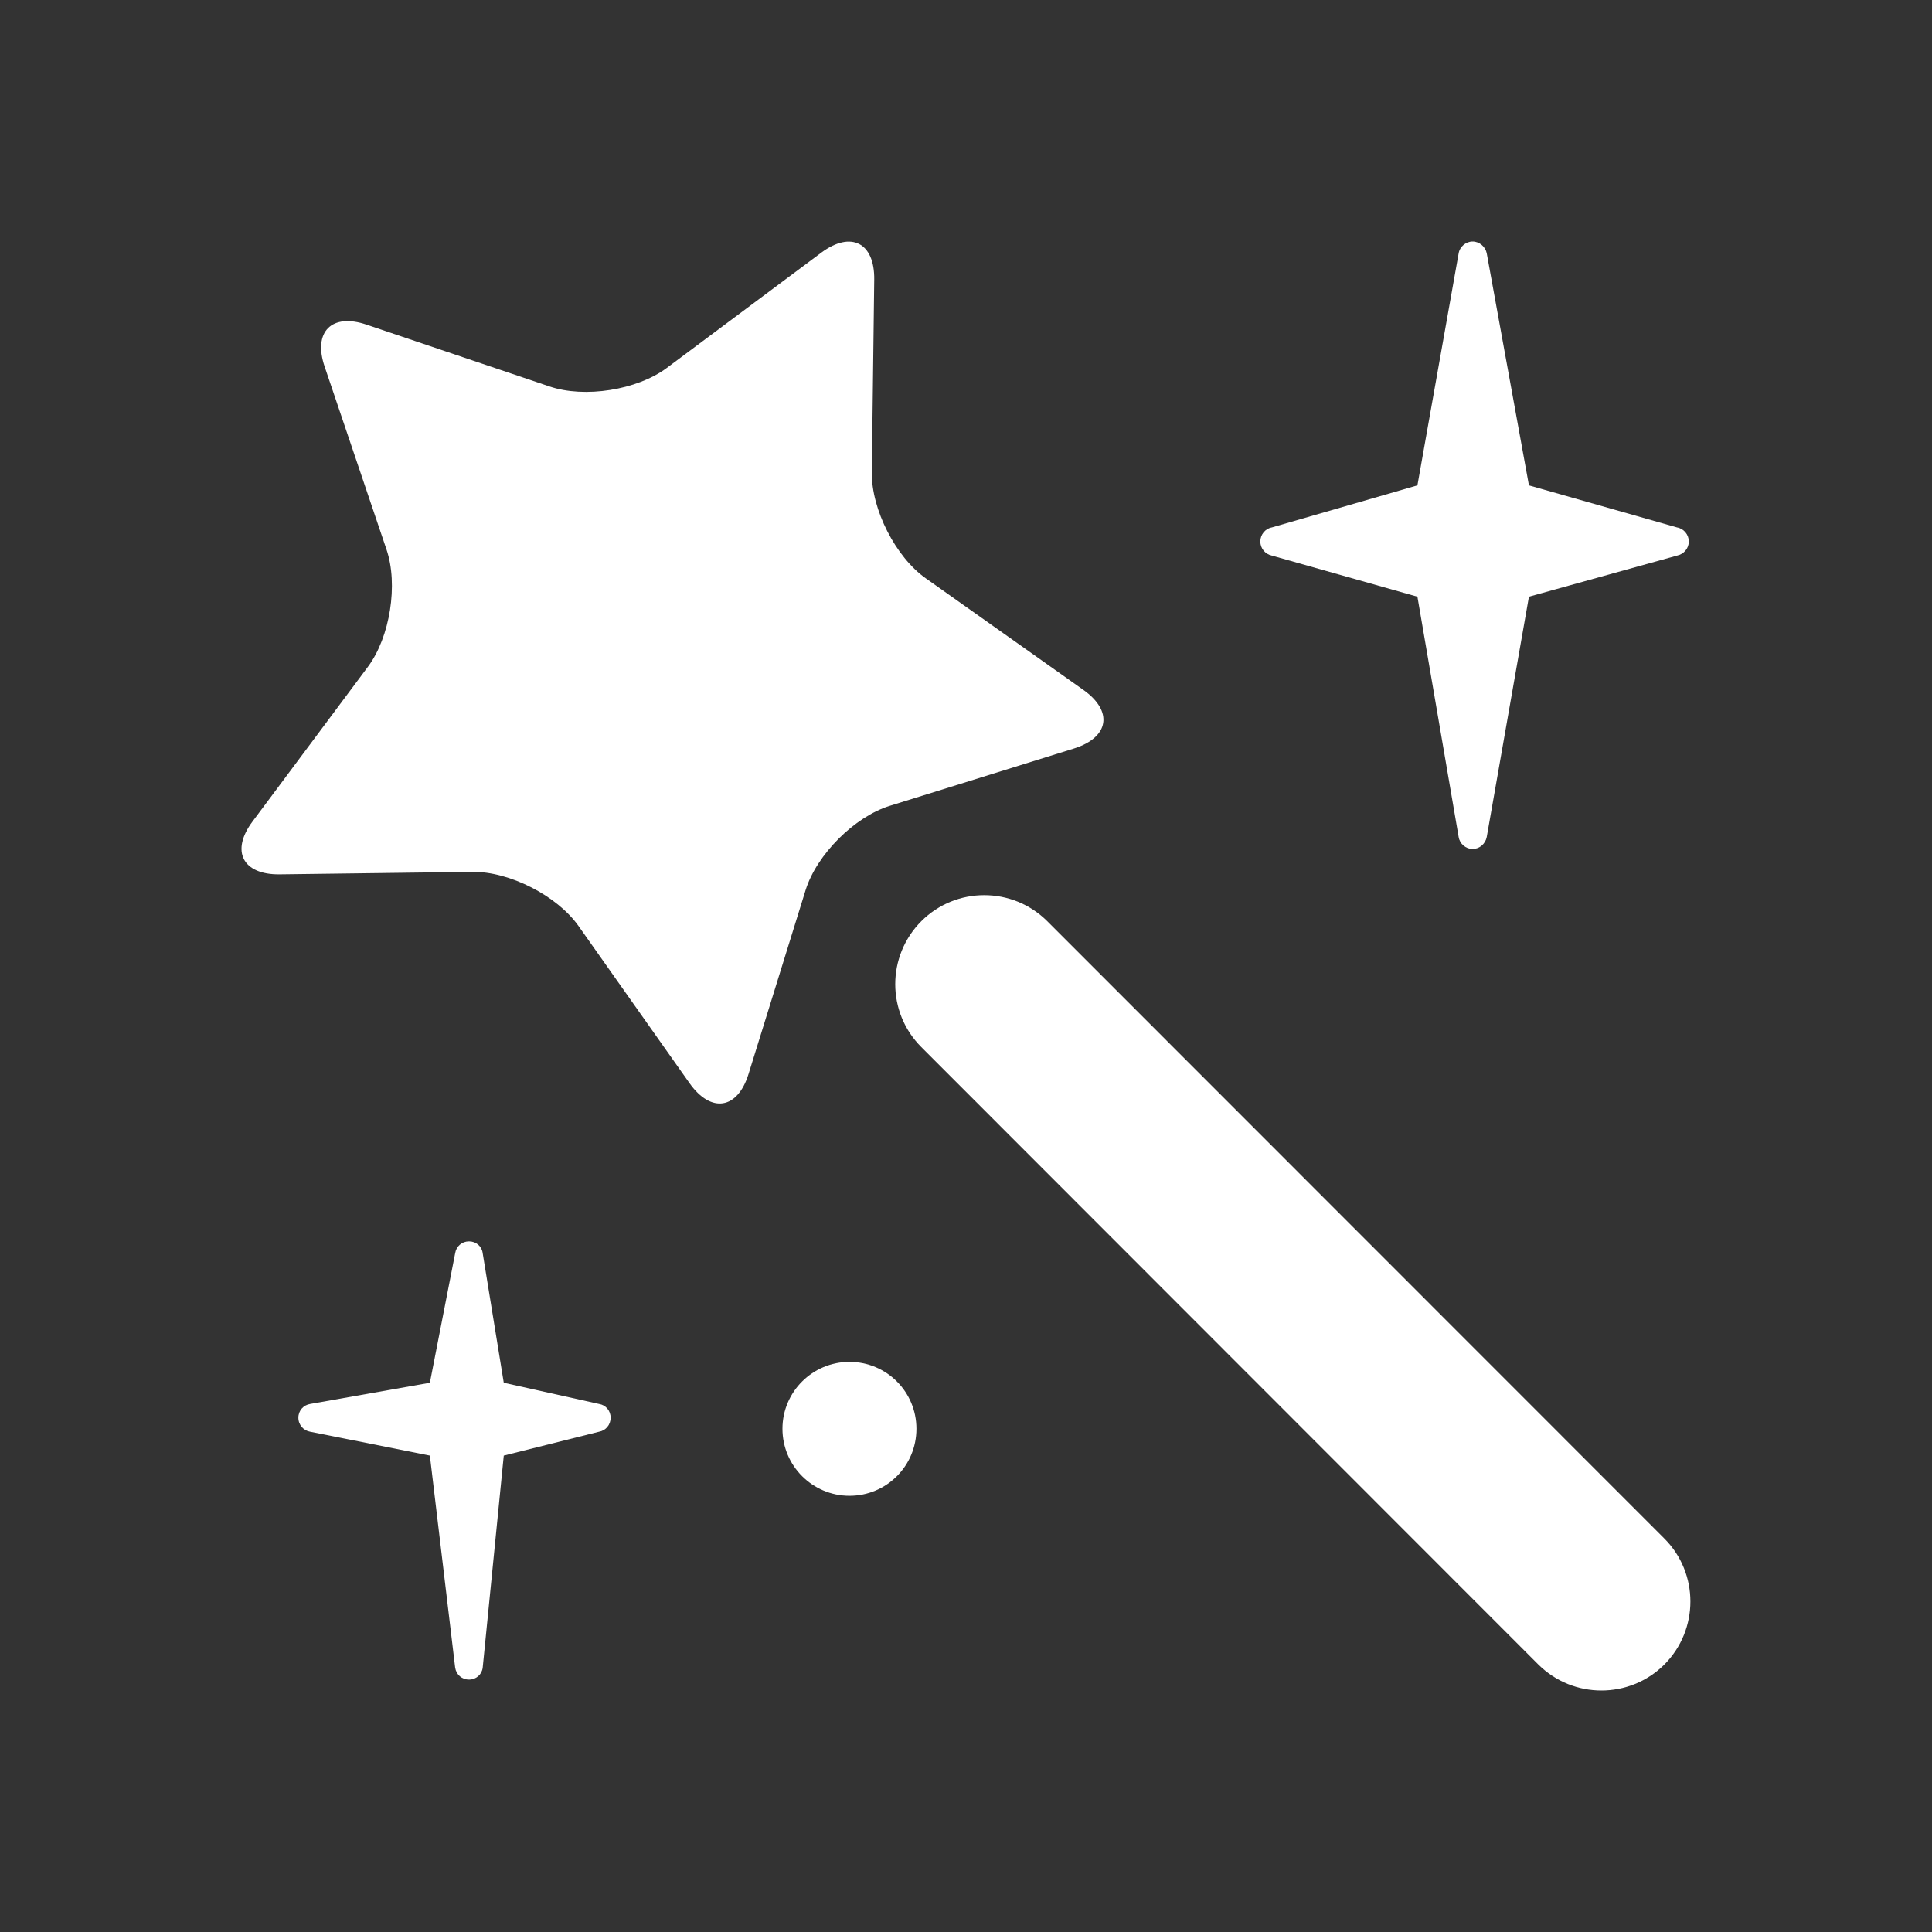
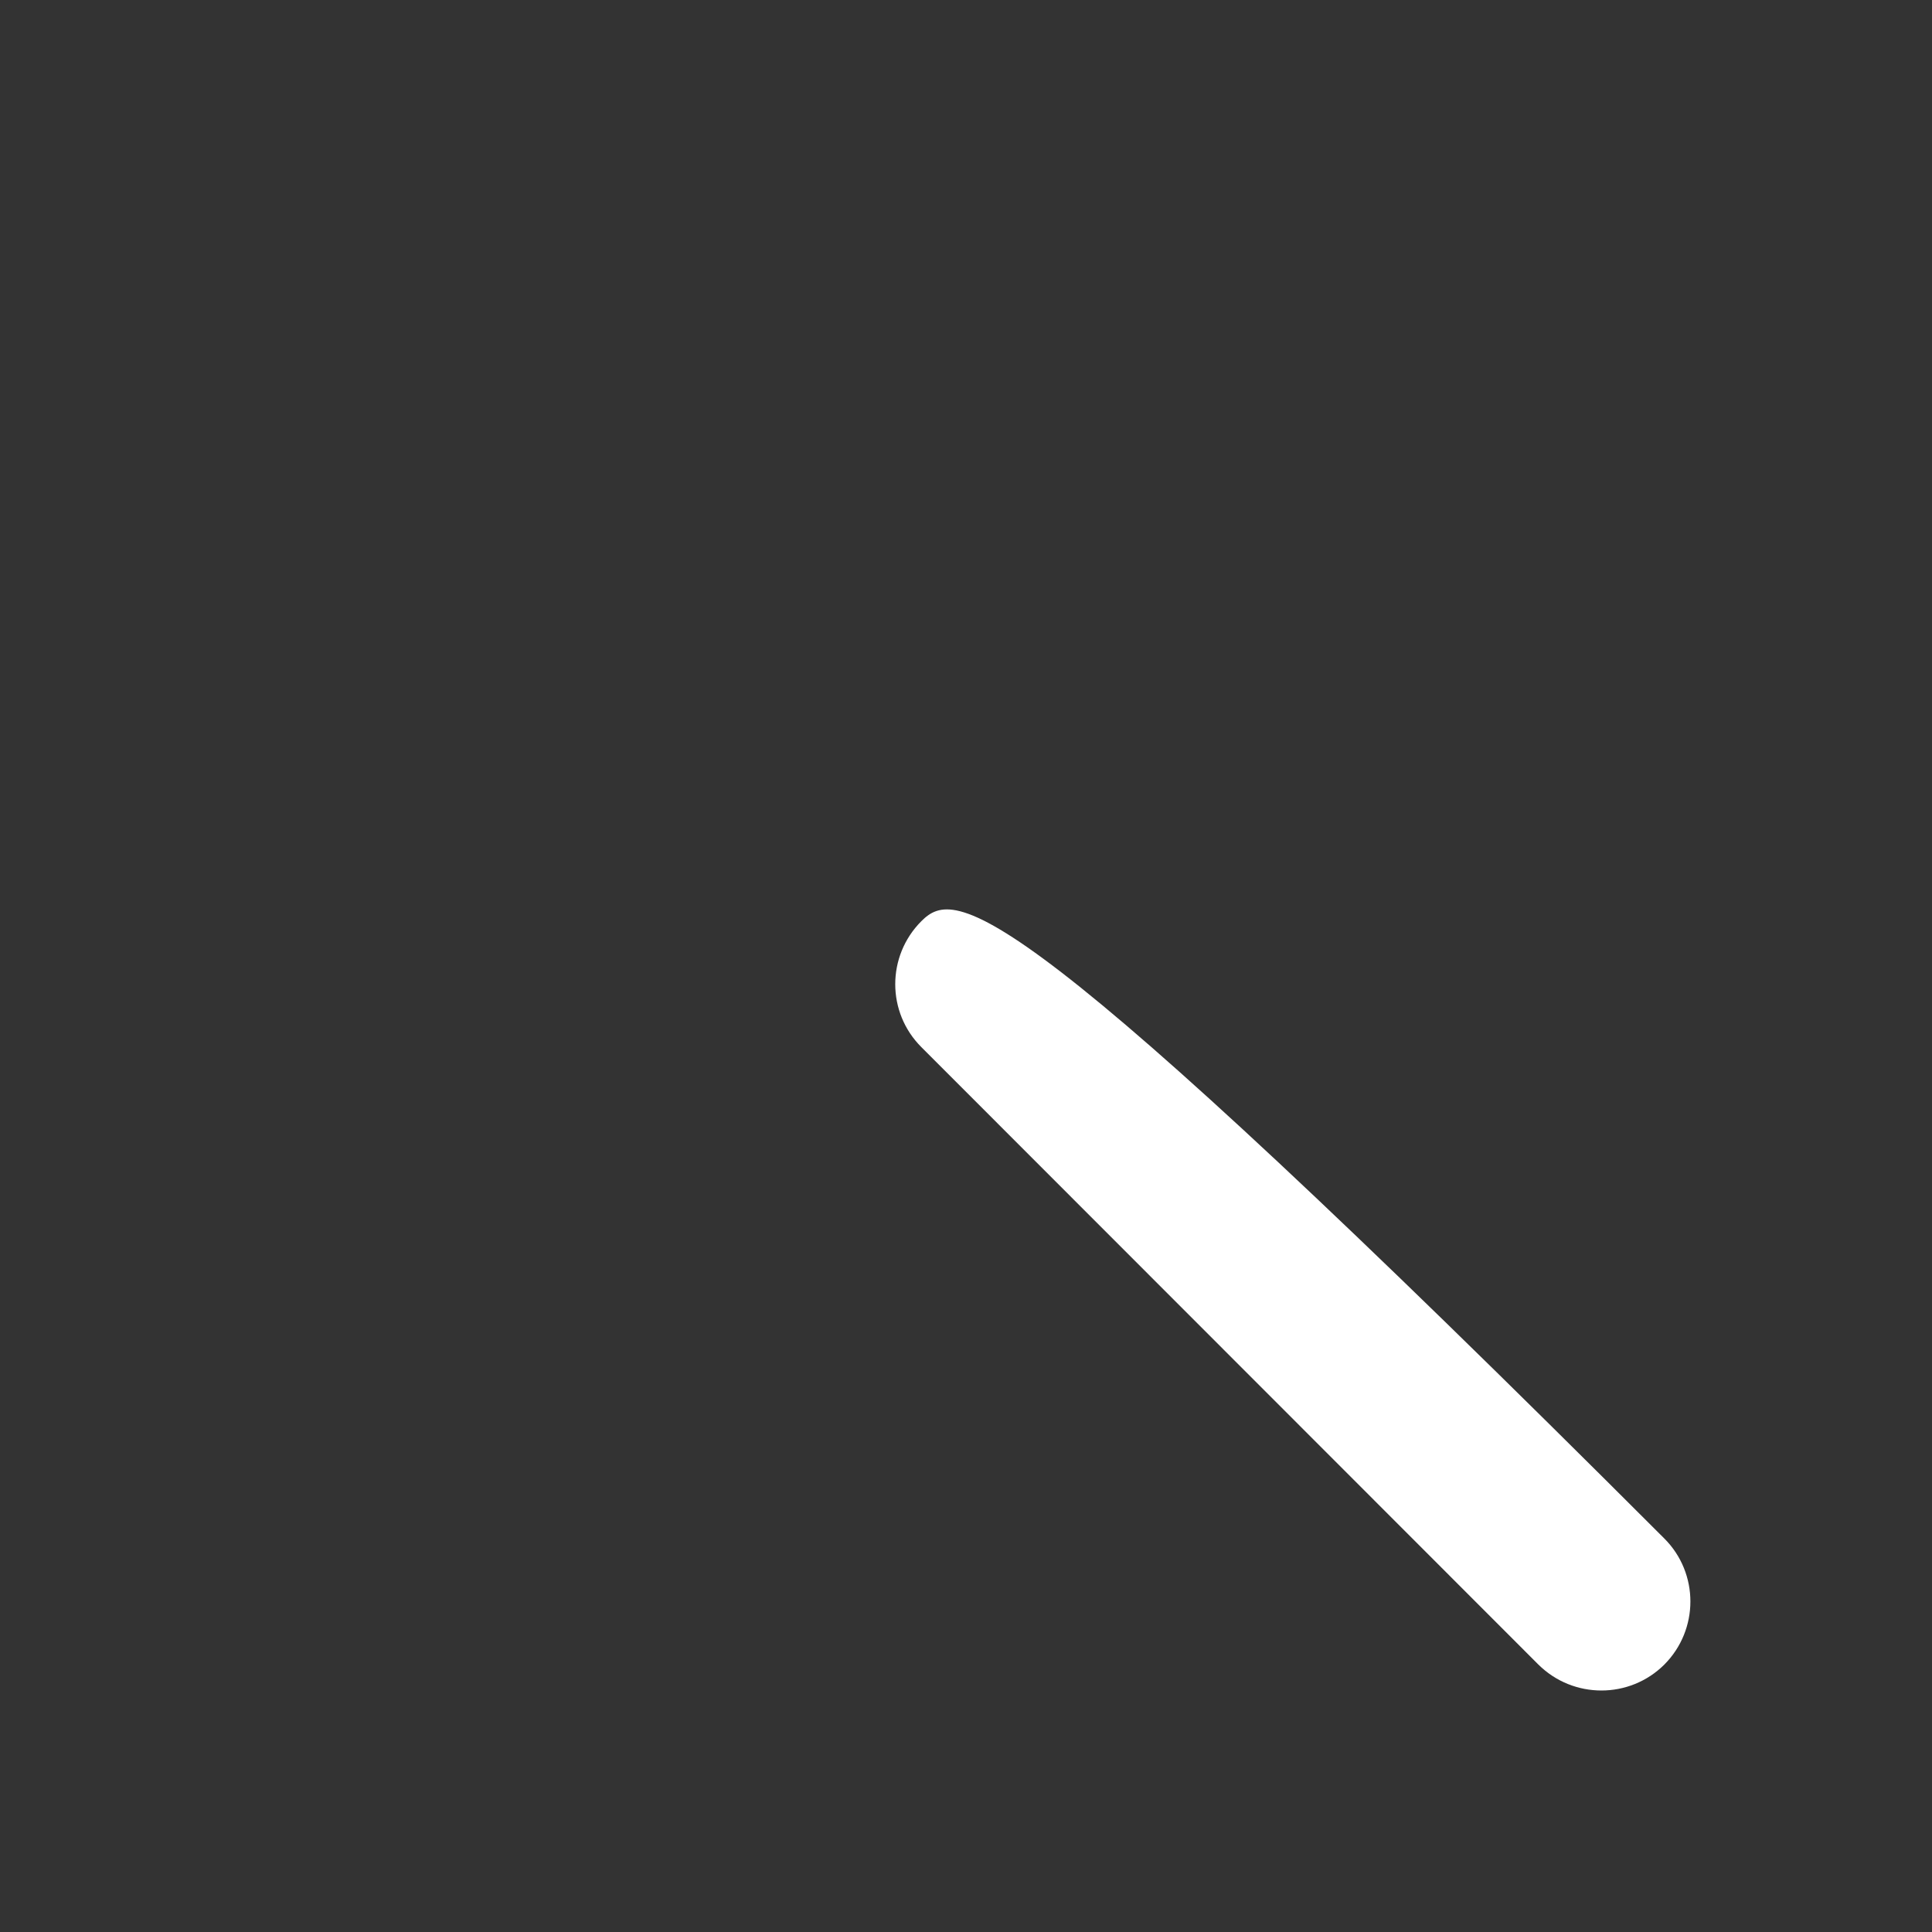
<svg xmlns="http://www.w3.org/2000/svg" width="32" height="32" viewBox="0 0 32 32" fill="none">
  <rect x="0" y="0" width="32" height="32" fill="#333333" stroke="none" />
-   <path d="M24.391 4C24.279 4 24.178 4.086 24.16 4.195L23.477 8.039L21.065 8.736C20.957 8.755 20.875 8.855 20.875 8.968C20.875 9.084 20.957 9.179 21.065 9.202L23.477 9.883L24.16 13.864C24.178 13.977 24.279 14.062 24.391 14.062C24.504 14.062 24.603 13.977 24.625 13.864L25.324 9.883L27.778 9.202C27.888 9.179 27.972 9.084 27.972 8.968C27.972 8.855 27.888 8.755 27.778 8.736L25.324 8.039L24.625 4.195C24.603 4.086 24.504 4 24.391 4Z" fill="white" />
-   <path d="M7.539 20.757L7.12 22.903L5.138 23.254C5.026 23.271 4.942 23.365 4.942 23.481C4.942 23.6 5.026 23.695 5.138 23.714L7.12 24.109L7.539 27.622C7.557 27.738 7.651 27.819 7.768 27.819C7.887 27.819 7.981 27.735 7.995 27.622L8.344 24.109L9.922 23.714C10.032 23.695 10.114 23.6 10.114 23.481C10.114 23.365 10.032 23.271 9.922 23.254L8.344 22.903L7.995 20.757C7.981 20.643 7.887 20.561 7.768 20.561C7.651 20.561 7.557 20.643 7.539 20.757Z" fill="white" />
-   <path d="M14.07 24.775C14.684 24.775 15.179 24.28 15.179 23.665C15.179 23.052 14.684 22.557 14.07 22.557C13.46 22.557 12.96 23.052 12.96 23.665C12.96 24.28 13.46 24.775 14.07 24.775Z" fill="white" />
-   <path d="M5.377 6.072C5.181 5.495 5.494 5.181 6.071 5.377L9.099 6.4C9.68 6.599 10.552 6.461 11.043 6.095L13.604 4.184C14.095 3.819 14.488 4.019 14.48 4.63L14.44 7.826C14.433 8.437 14.835 9.227 15.333 9.578L17.943 11.426C18.442 11.779 18.373 12.213 17.79 12.397L14.738 13.347C14.154 13.528 13.528 14.153 13.344 14.741L12.398 17.789C12.216 18.375 11.778 18.442 11.423 17.944L9.581 15.336C9.225 14.834 8.437 14.433 7.826 14.441L4.63 14.482C4.017 14.489 3.817 14.094 4.184 13.605L6.094 11.044C6.461 10.552 6.599 9.678 6.401 9.099L5.377 6.072Z" fill="white" />
-   <path d="M25.48 27.57C25.77 27.857 26.146 28 26.525 28C26.901 28 27.279 27.857 27.567 27.57C28.142 26.992 28.142 26.058 27.567 25.483L17.346 15.258C16.769 14.683 15.834 14.683 15.26 15.258C14.684 15.835 14.684 16.768 15.26 17.343L25.48 27.57Z" fill="white" />
+   <path d="M25.48 27.57C25.77 27.857 26.146 28 26.525 28C26.901 28 27.279 27.857 27.567 27.57C28.142 26.992 28.142 26.058 27.567 25.483C16.769 14.683 15.834 14.683 15.26 15.258C14.684 15.835 14.684 16.768 15.26 17.343L25.48 27.57Z" fill="white" />
</svg>